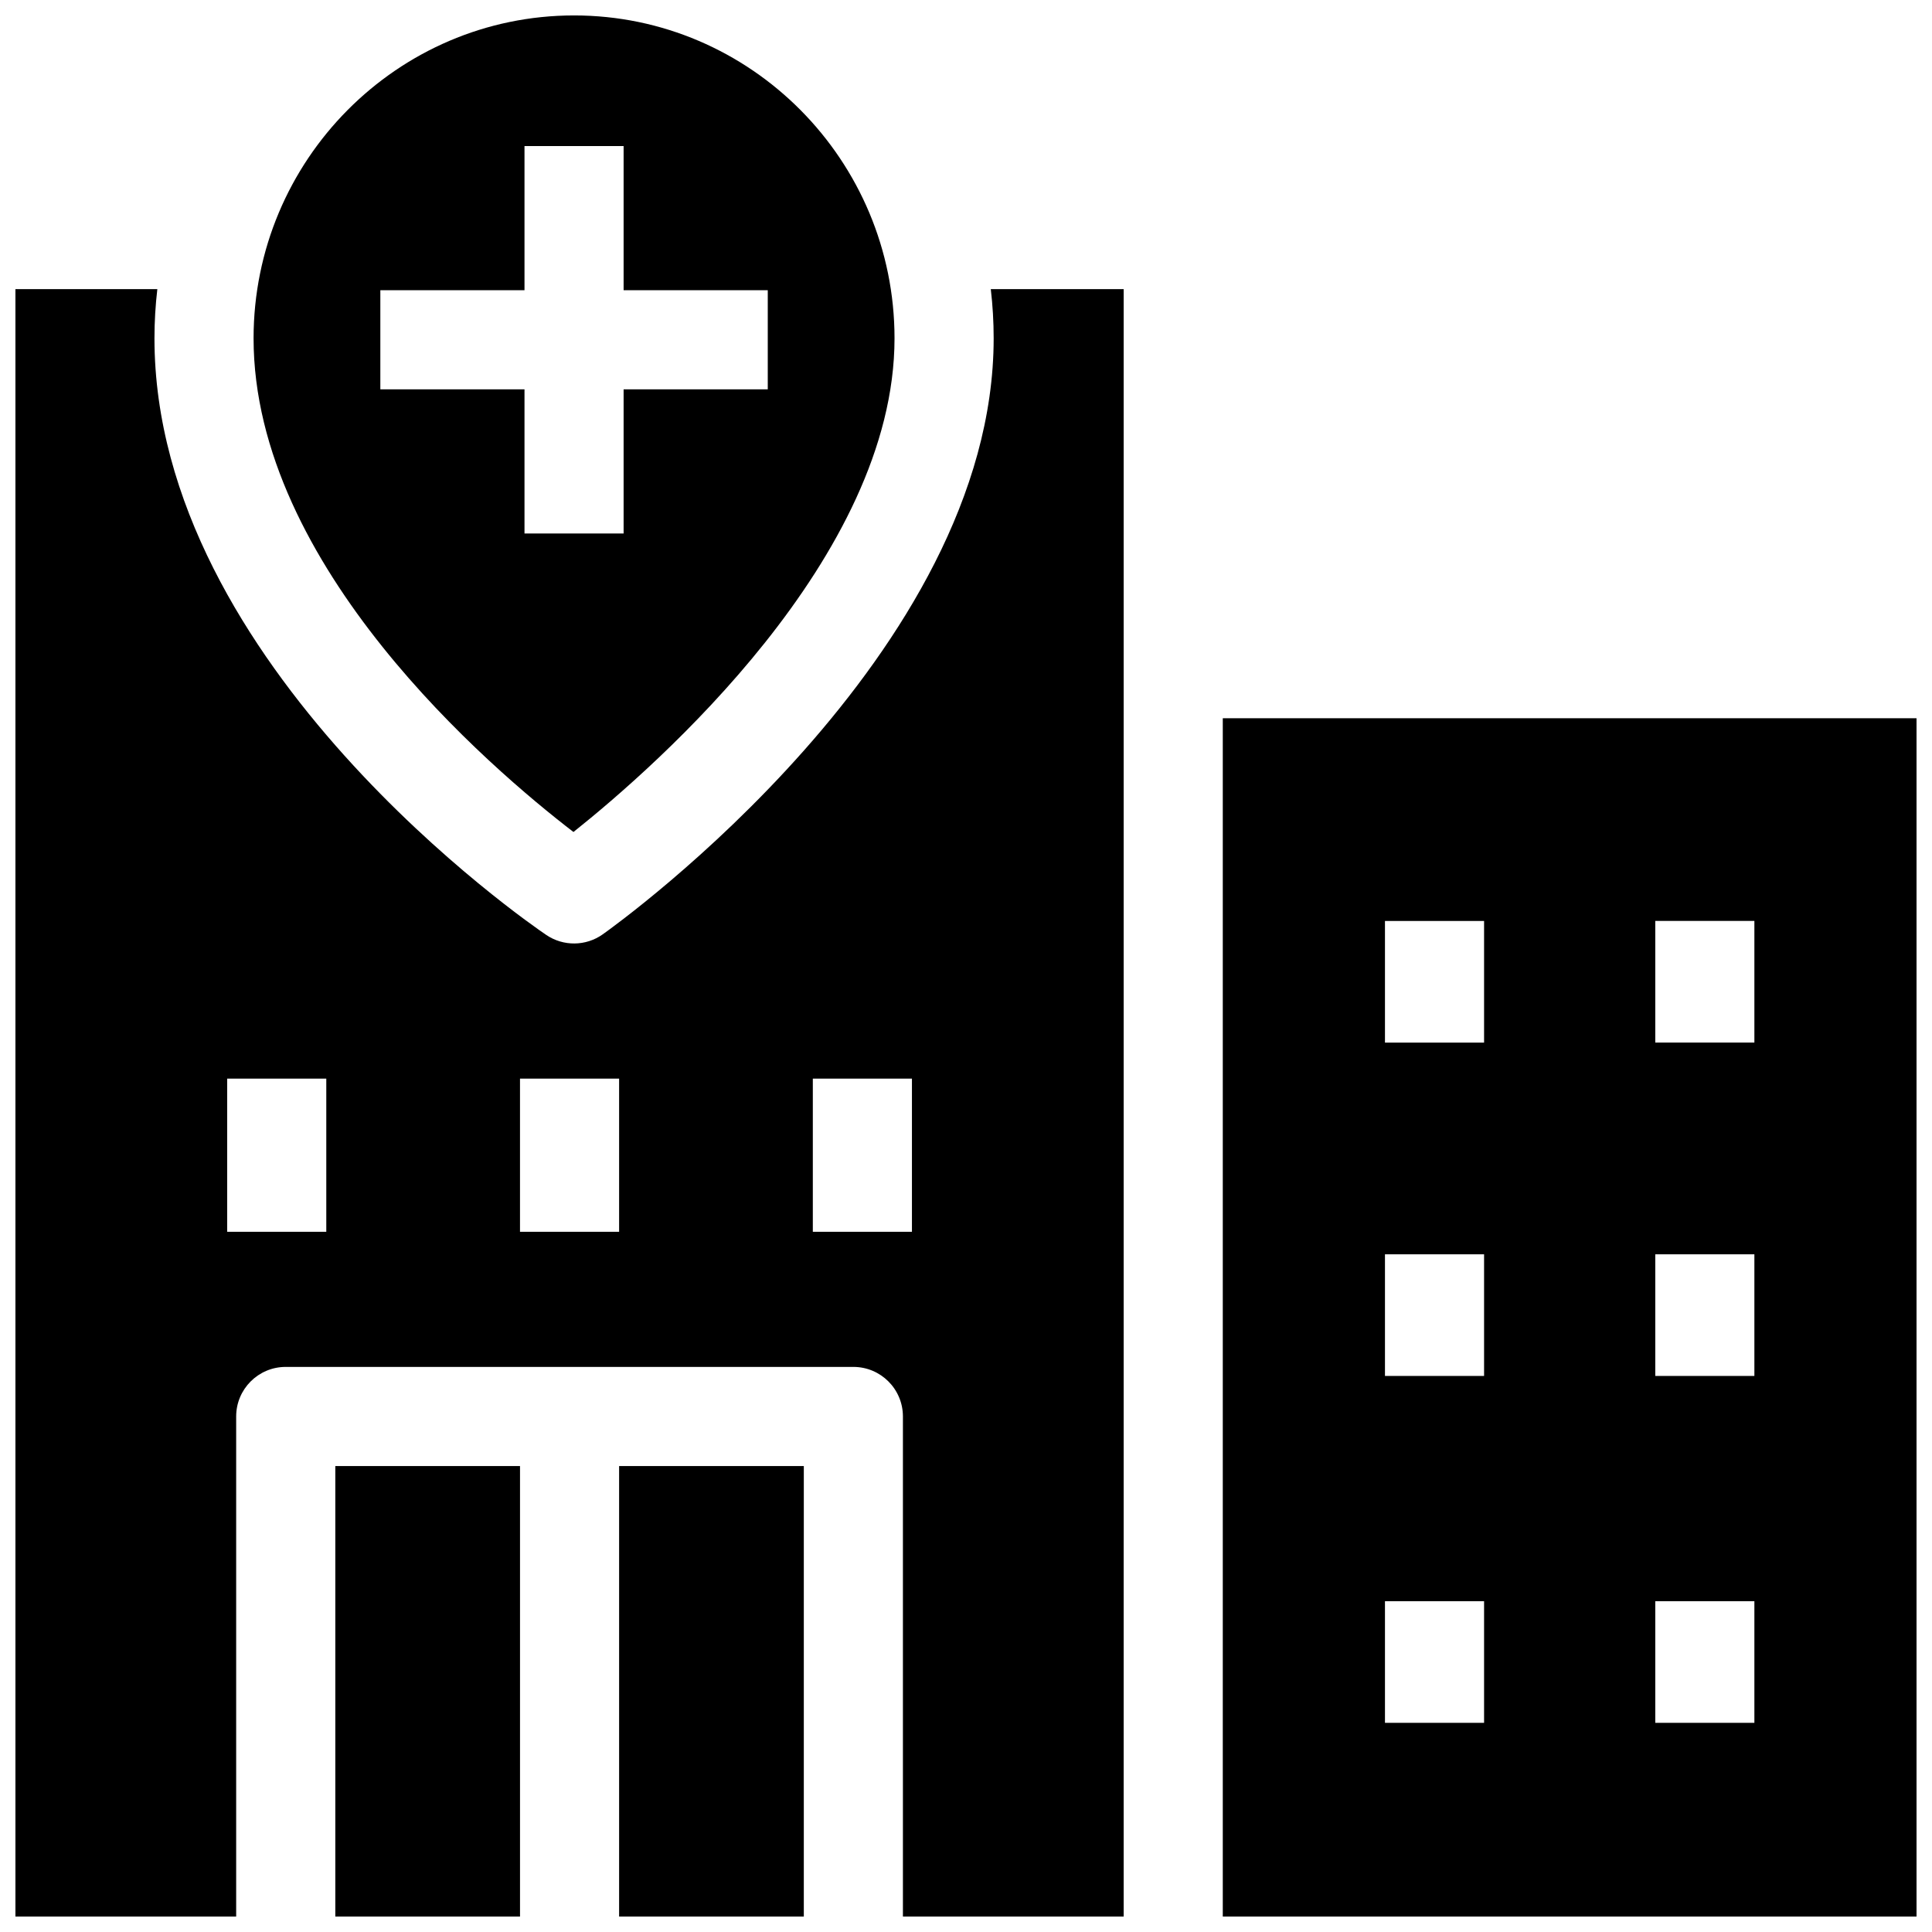
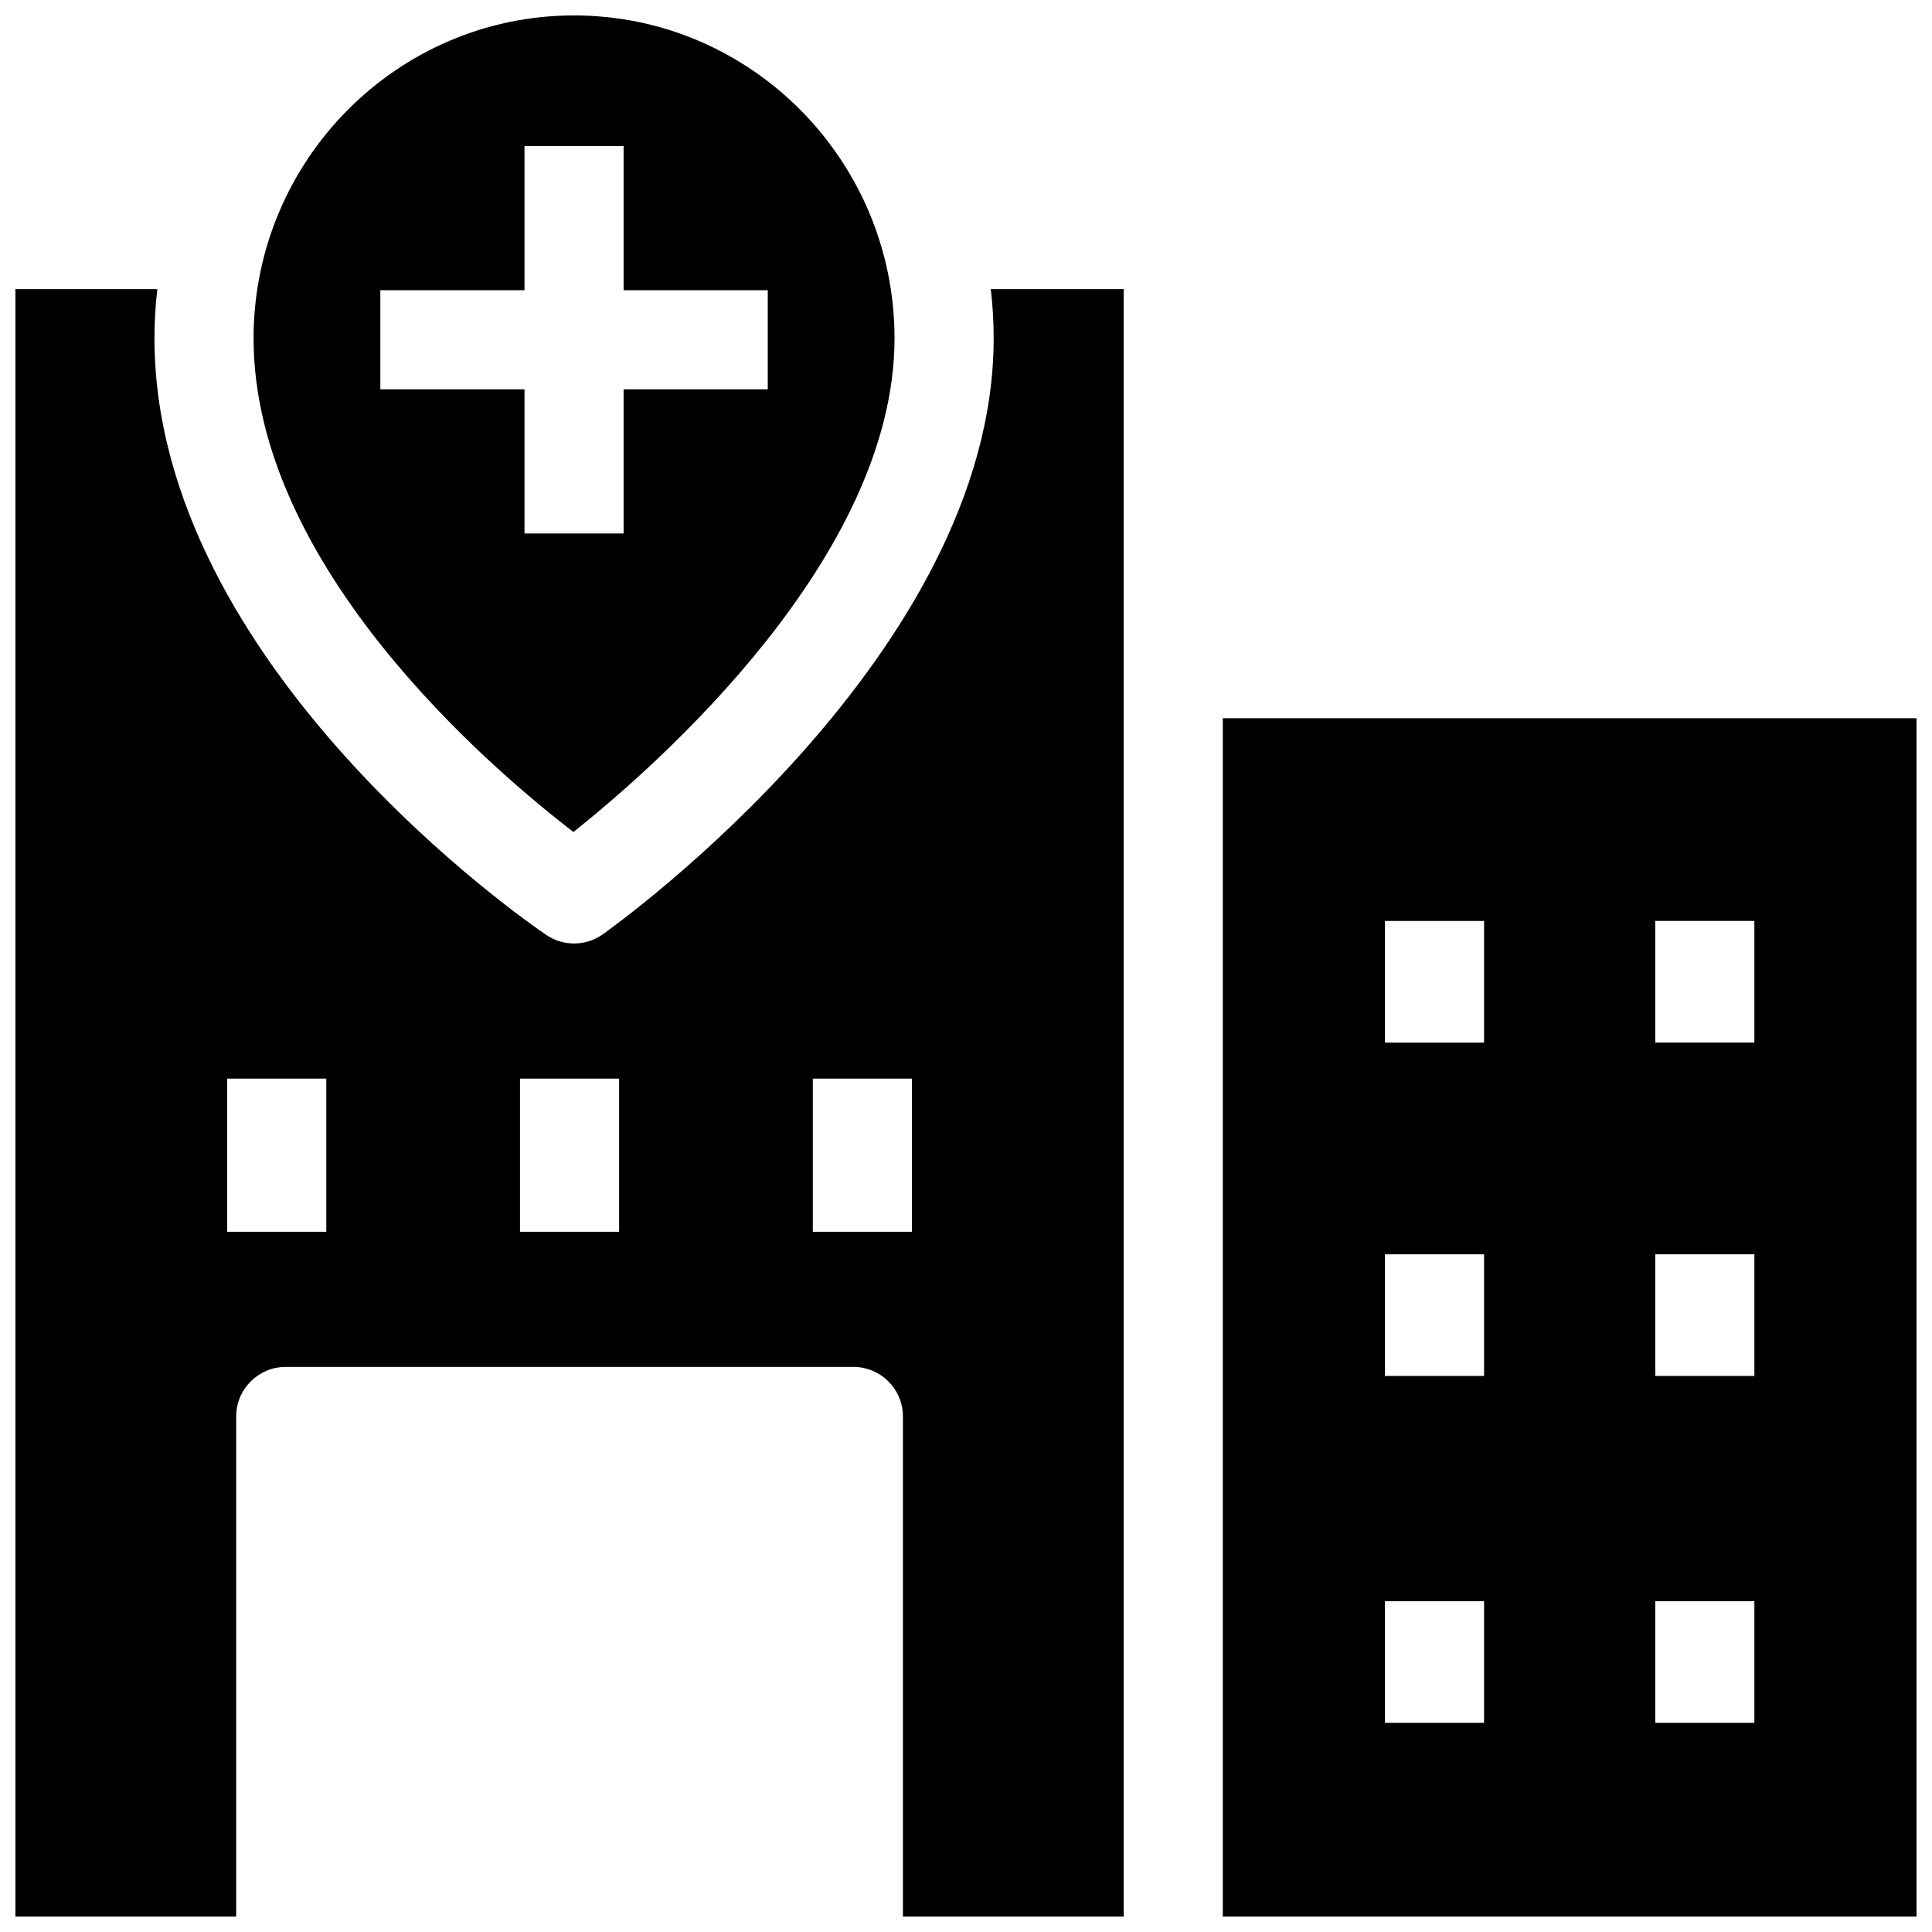
<svg xmlns="http://www.w3.org/2000/svg" width="800px" height="800px" version="1.1" viewBox="144 144 512 512">
  <defs>
    <clipPath id="e">
      <path d="m468 334h183.9v317.9h-183.9z" />
    </clipPath>
    <clipPath id="d">
-       <path d="m232 532h50v119.9h-50z" />
-     </clipPath>
+       </clipPath>
    <clipPath id="c">
-       <path d="m308 532h50v119.9h-50z" />
-     </clipPath>
+       </clipPath>
    <clipPath id="b">
      <path d="m148.09 220h293.91v431.9h-293.91z" />
    </clipPath>
    <clipPath id="a">
      <path d="m211 148.09h171v216.91h-171z" />
    </clipPath>
  </defs>
  <g>
    <g clip-path="url(#e)">
      <path d="m468.05 334.34v317.57h183.86v-317.57zm69.246 266.23h-26.266v-32.234h26.266zm0-91.926h-26.266v-32.234h26.266zm0-88.348h-26.266v-32.234h26.266zm71.633 180.27h-26.266v-32.234h26.266zm0-91.926h-26.266v-32.234h26.266zm0-88.348h-26.266v-32.234h26.266z" />
    </g>
    <g clip-path="url(#d)">
      <path d="m232.86 532.52h48.949v119.39h-48.949z" />
    </g>
    <g clip-path="url(#c)">
      <path d="m308.07 532.52h48.949v119.39h-48.949z" />
    </g>
    <g clip-path="url(#b)">
      <path d="m406.57 220.62c0.508 4.328 0.762 8.68 0.762 13.039 0 83.488-99.367 154.95-103.6 157.95-4.465 3.168-10.426 3.234-14.957 0.168-4.242-2.867-103.84-71.242-103.84-158.12 0-4.359 0.254-8.711 0.762-13.039h-37.609v431.28h58.5v-132.52c0-7.254 5.879-13.133 13.133-13.133h150.43c7.254 0 13.133 5.879 13.133 13.133v132.52h58.5v-431.28zm-176.1 249.82h-26.266v-40.59h26.266zm77.602 0h-26.266v-40.59h26.266zm77.602 0h-26.266v-40.59h26.266z" />
    </g>
    <g clip-path="url(#a)">
      <path d="m296.13 148.09c-46.832 0-84.93 38.383-84.93 85.566 0 60.395 62.746 113.91 84.773 130.83 21.984-17.508 85.086-72.82 85.086-130.83 0-47.184-38.098-85.566-84.93-85.566zm51.336 99.09h-38.203v38.203h-26.266v-38.203h-38.203v-26.266h38.203v-38.203h26.266v38.203h38.203z" />
    </g>
  </g>
</svg>